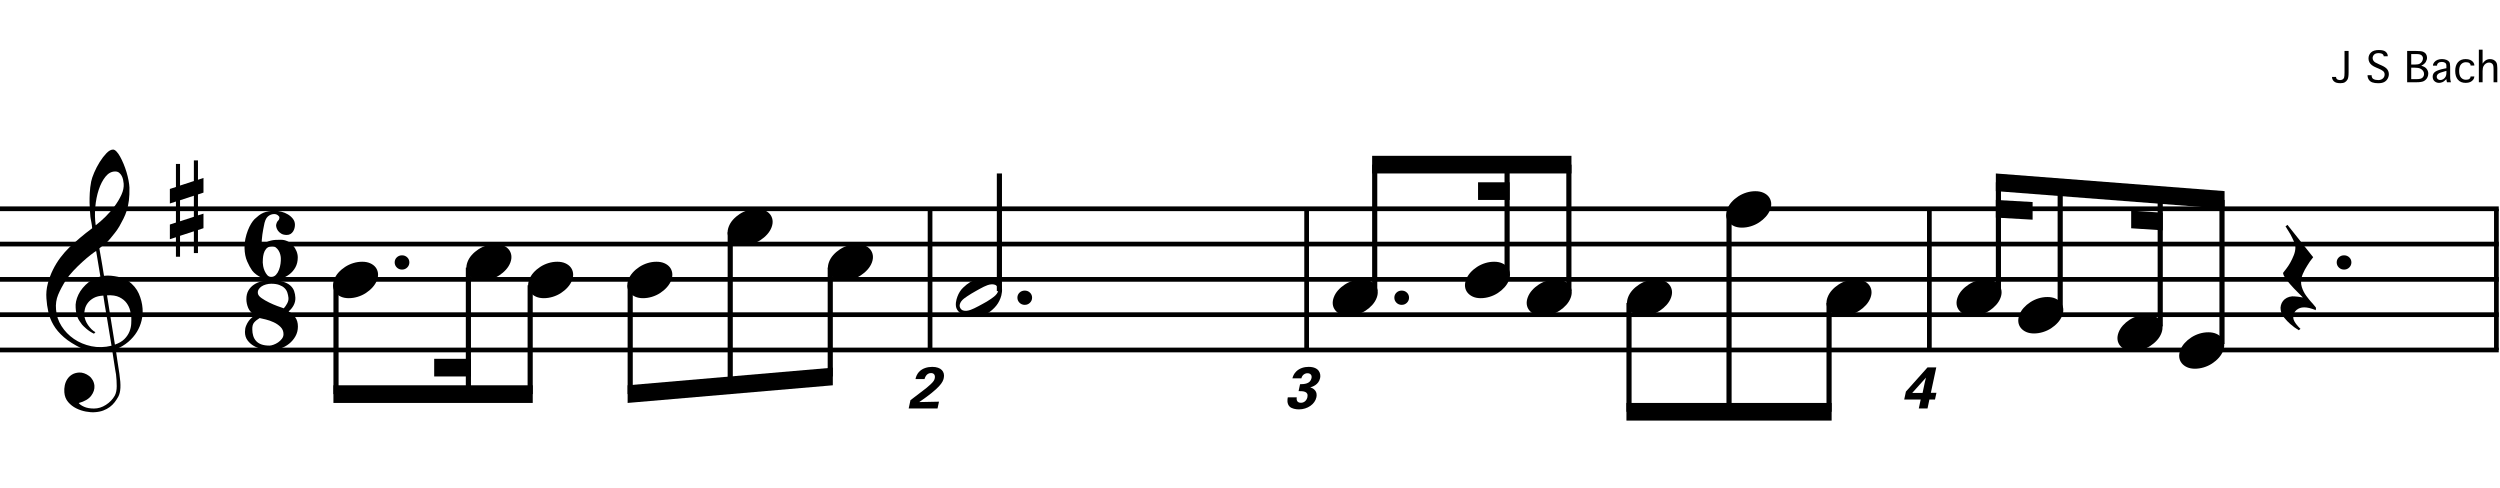
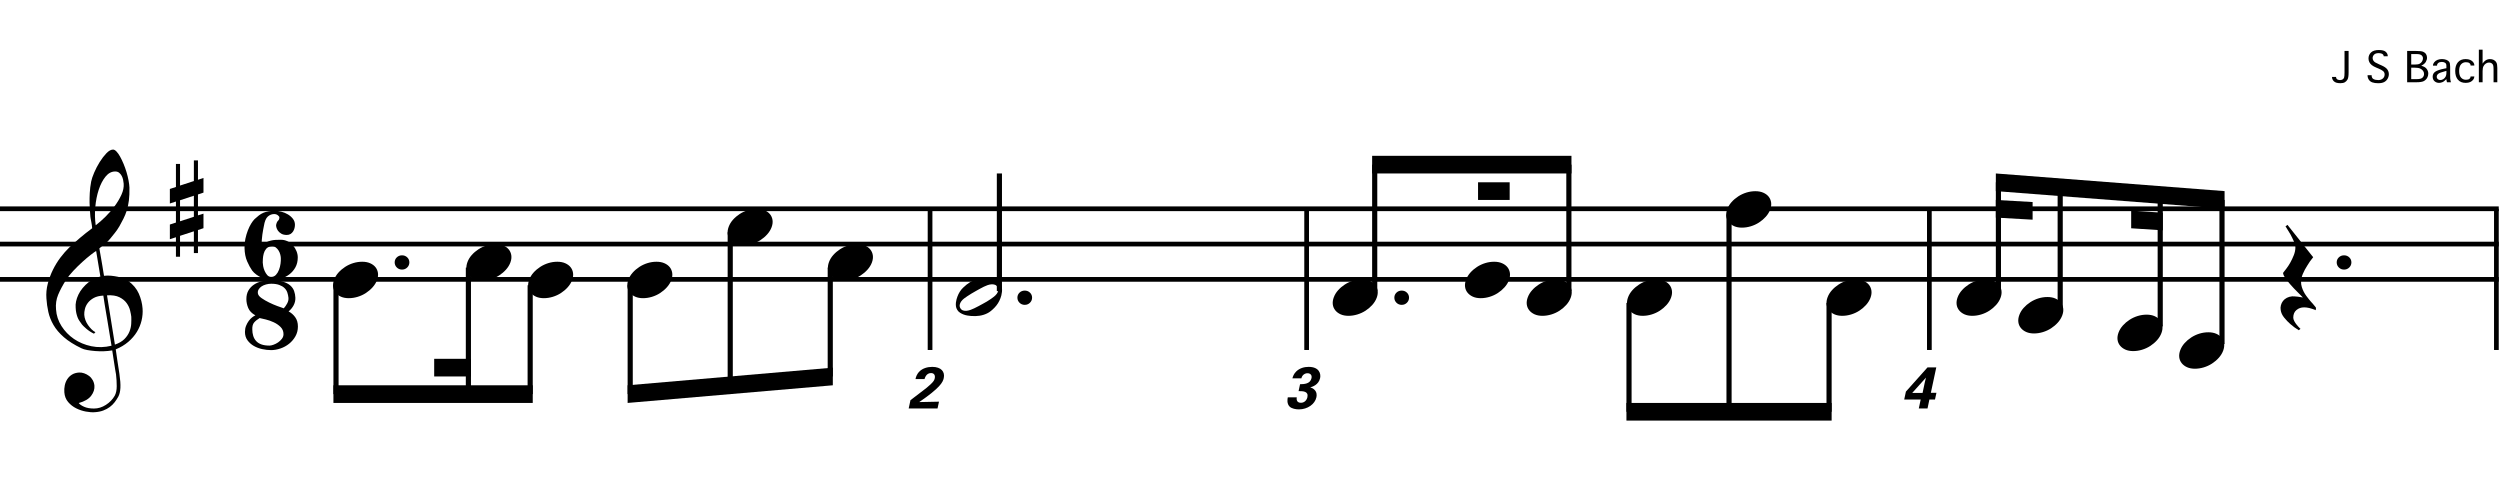
<svg xmlns="http://www.w3.org/2000/svg" version="1.1" id="Layer_1" x="0px" y="0px" width="544.379px" height="106.334px" viewBox="0 0 544.379 106.334" enable-background="new 0 0 544.379 106.334" xml:space="preserve">
  <g>
    <path d="M24.437,76.299c-0.574,0.103-1.184,0.164-1.83,0.185c-0.646,0.021-1.276,0.005-1.891-0.046   c-0.615-0.052-1.184-0.123-1.707-0.215c-0.523-0.093-0.949-0.221-1.276-0.385c-1.579-0.759-2.855-1.564-3.828-2.414   c-0.974-0.852-1.728-1.737-2.26-2.66c-0.533-0.922-0.907-1.871-1.123-2.844c-0.215-0.975-0.354-1.953-0.415-2.938   c-0.082-1.065,0.015-2.131,0.292-3.197s0.656-2.086,1.138-3.061c0.481-0.973,1.035-1.87,1.661-2.69   c0.625-0.82,1.255-1.538,1.891-2.153c0.738-0.696,1.512-1.388,2.322-2.075c0.81-0.687,1.696-1.389,2.66-2.106   c-0.021-0.266-0.046-0.502-0.077-0.708c-0.031-0.205-0.067-0.415-0.108-0.63s-0.087-0.456-0.138-0.723   c-0.051-0.266-0.087-0.594-0.107-0.984c0-0.164-0.021-0.466-0.062-0.907c-0.042-0.44-0.067-0.973-0.077-1.599   s0.005-1.338,0.046-2.137c0.041-0.8,0.143-1.63,0.307-2.491c0.103-0.512,0.323-1.164,0.661-1.953   c0.338-0.789,0.738-1.553,1.199-2.291c0.461-0.738,0.948-1.373,1.461-1.907c0.512-0.533,0.994-0.799,1.445-0.799   c0.225,0,0.471,0.138,0.738,0.415c0.266,0.277,0.528,0.646,0.784,1.107c0.256,0.461,0.507,0.984,0.753,1.568   c0.246,0.584,0.461,1.184,0.646,1.799c0.185,0.615,0.333,1.22,0.446,1.814c0.112,0.595,0.179,1.118,0.2,1.568   c0.02,1.066-0.021,2.004-0.123,2.813c-0.103,0.81-0.256,1.538-0.461,2.183c-0.205,0.646-0.446,1.241-0.723,1.784   c-0.276,0.543-0.569,1.091-0.876,1.645c-0.328,0.554-0.661,1.041-1,1.46c-0.338,0.42-0.682,0.846-1.03,1.276   c-0.369,0.451-0.753,0.825-1.153,1.123c-0.4,0.297-0.795,0.62-1.184,0.968c0.185,1.045,0.348,1.989,0.492,2.829   c0.062,0.369,0.123,0.728,0.184,1.076c0.062,0.349,0.113,0.671,0.154,0.968c0.041,0.298,0.082,0.544,0.123,0.738   c0.041,0.195,0.062,0.312,0.062,0.354c0.492-0.061,1-0.066,1.522-0.016c0.522,0.052,1.024,0.129,1.506,0.23   c0.481,0.104,0.912,0.236,1.292,0.4s0.682,0.318,0.907,0.461c1.107,0.82,1.891,1.758,2.353,2.814   c0.461,1.056,0.732,2.137,0.815,3.244c0.062,0.86-0.011,1.727-0.215,2.598c-0.205,0.871-0.549,1.701-1.03,2.491   c-0.482,0.788-1.107,1.511-1.875,2.167c-0.769,0.656-1.676,1.199-2.722,1.631c0.123,0.84,0.235,1.619,0.338,2.336   c0.103,0.615,0.194,1.215,0.277,1.799c0.082,0.585,0.143,0.989,0.185,1.215c0.184,1.23,0.256,2.24,0.215,3.029   s-0.195,1.43-0.461,1.922c-0.226,0.41-0.487,0.81-0.784,1.199c-0.297,0.389-0.651,0.738-1.061,1.045   c-0.41,0.309-0.887,0.564-1.43,0.77c-0.543,0.205-1.164,0.328-1.86,0.369c-0.533,0.041-1.168-0.006-1.907-0.139   c-0.738-0.134-1.445-0.369-2.122-0.707c-0.677-0.338-1.261-0.795-1.753-1.369c-0.492-0.574-0.769-1.281-0.83-2.121   c-0.042-0.492-0.011-0.989,0.092-1.492c0.102-0.502,0.282-0.953,0.538-1.352c0.256-0.4,0.594-0.734,1.015-1   c0.42-0.267,0.938-0.42,1.553-0.461c0.369-0.021,0.743,0.035,1.123,0.169c0.379,0.133,0.733,0.323,1.061,0.569   c0.328,0.245,0.594,0.553,0.799,0.922c0.205,0.369,0.328,0.769,0.369,1.199c0.062,0.758-0.174,1.491-0.708,2.199   c-0.533,0.707-1.435,1.234-2.706,1.583c0.205,0.286,0.594,0.558,1.168,0.815c0.573,0.256,1.292,0.384,2.152,0.384   c0.902,0,1.768-0.267,2.598-0.8c0.831-0.533,1.471-1.199,1.922-1.998c0.287-0.533,0.431-1.226,0.431-2.076   s-0.051-1.707-0.154-2.567c-0.041-0.144-0.103-0.497-0.185-1.062c-0.082-0.563-0.174-1.152-0.276-1.768   C24.703,77.98,24.58,77.18,24.437,76.299z M20.424,64.875c-0.543,0.297-0.974,0.656-1.292,1.076   c-0.318,0.421-0.533,0.867-0.646,1.338c-0.113,0.472-0.159,0.892-0.138,1.261c0.02,0.369,0.102,0.748,0.246,1.138   c0.144,0.389,0.333,0.754,0.569,1.092s0.492,0.646,0.769,0.922c0.277,0.277,0.558,0.487,0.846,0.631   c-0.042,0.041-0.077,0.076-0.108,0.107s-0.067,0.066-0.107,0.107c-0.042,0.041-0.072,0.082-0.092,0.123   c-0.636-0.307-1.194-0.672-1.676-1.092c-0.482-0.42-0.795-0.723-0.938-0.906c-0.226-0.308-0.42-0.584-0.584-0.83   s-0.297-0.508-0.399-0.785c-0.103-0.276-0.19-0.578-0.262-0.906s-0.118-0.718-0.138-1.169c-0.042-0.431-0.011-0.886,0.092-1.368   c0.103-0.481,0.271-0.969,0.507-1.461c0.235-0.492,0.543-0.969,0.922-1.43s0.825-0.896,1.338-1.307   c0.266-0.205,0.507-0.369,0.723-0.492s0.415-0.23,0.6-0.322c0.185-0.093,0.374-0.164,0.569-0.216   c0.194-0.051,0.404-0.108,0.63-0.169l-0.922-5.566c-0.246,0.144-0.646,0.431-1.2,0.861c-0.553,0.431-1.158,0.943-1.814,1.538   c-0.656,0.595-1.307,1.235-1.953,1.921c-0.646,0.688-1.174,1.349-1.583,1.984c-0.738,1.168-1.312,2.244-1.722,3.229   c-0.41,0.984-0.564,2.05-0.461,3.197c0.082,1.292,0.477,2.496,1.184,3.613c0.707,1.117,1.614,2.055,2.721,2.814   c1.107,0.758,2.368,1.285,3.782,1.583c1.415,0.297,2.88,0.261,4.397-0.107c-0.328-2.03-0.625-3.844-0.892-5.442   c-0.123-0.677-0.236-1.343-0.338-1.999c-0.103-0.656-0.2-1.24-0.292-1.753c-0.092-0.512-0.18-1.086-0.262-1.723   C21.659,64.41,20.967,64.579,20.424,64.875z M25.083,37.339c-0.799,0-1.502,0.375-2.106,1.123   c-0.604,0.749-1.097,1.696-1.476,2.844c-0.38,1.148-0.63,2.409-0.753,3.782c-0.123,1.374-0.092,2.696,0.092,3.967   c0.676-0.512,1.384-1.132,2.122-1.86c0.738-0.728,1.409-1.501,2.014-2.322c0.604-0.819,1.096-1.65,1.476-2.491   c0.379-0.84,0.538-1.64,0.477-2.398c-0.021-0.246-0.062-0.522-0.123-0.83s-0.165-0.594-0.308-0.861   c-0.144-0.267-0.328-0.492-0.553-0.677C25.718,37.431,25.431,37.339,25.083,37.339z M25.021,75.039   c0.881-0.308,1.568-0.708,2.061-1.199c0.492-0.492,0.855-1.025,1.091-1.599c0.236-0.574,0.369-1.148,0.4-1.723   s0.036-1.086,0.016-1.537c-0.042-0.369-0.128-0.83-0.262-1.384s-0.384-1.087-0.753-1.599c-0.369-0.513-0.892-0.938-1.568-1.277   c-0.677-0.338-1.579-0.477-2.706-0.414L25.021,75.039z" />
  </g>
  <g>
    <path d="M38.31,40.713v-5.012h0.892v4.705l3.014-0.984v-4.49h0.892v4.213l1.199-0.4v3.198l-1.199,0.399v4.551l1.199-0.369v3.167   l-1.199,0.399v5.013h-0.892v-4.736l-3.014,0.984v4.551H38.31V51.66l-1.322,0.431v-3.198l1.322-0.43V43.88l-1.322,0.431v-3.167   L38.31,40.713z M39.202,43.604v4.582l3.014-0.984V42.62L39.202,43.604z" />
  </g>
  <g>
    <path d="M64.87,71.102c0,0.779-0.18,1.486-0.538,2.122c-0.359,0.636-0.82,1.179-1.384,1.63c-0.564,0.451-1.194,0.795-1.891,1.03   c-0.697,0.235-1.374,0.354-2.029,0.354c-0.615,0-1.256-0.072-1.922-0.216c-0.667-0.143-1.276-0.373-1.83-0.691   c-0.553-0.318-1.015-0.729-1.383-1.23c-0.369-0.502-0.554-1.111-0.554-1.829c0-0.492,0.082-0.938,0.246-1.337   c0.164-0.4,0.358-0.754,0.584-1.062s0.472-0.563,0.738-0.769c0.266-0.205,0.502-0.35,0.707-0.431   c-0.779-0.431-1.302-0.969-1.568-1.614c-0.267-0.646-0.399-1.287-0.399-1.922c0-0.738,0.148-1.363,0.446-1.876   c0.297-0.513,0.697-0.938,1.199-1.276c0.502-0.338,1.076-0.584,1.722-0.738c0.646-0.153,1.317-0.23,2.014-0.23   c1.024,0,1.875,0.104,2.552,0.309c0.676,0.205,1.214,0.481,1.614,0.83c0.399,0.348,0.681,0.753,0.846,1.215   c0.164,0.461,0.256,0.947,0.276,1.46c0.021,0.574-0.103,1.118-0.369,1.63c-0.267,0.513-0.636,0.964-1.107,1.354   c0.553,0.287,1.03,0.701,1.43,1.244S64.87,70.282,64.87,71.102z M61.733,72.763c0-0.615-0.21-1.134-0.63-1.554   c-0.42-0.42-0.917-0.764-1.491-1.029c-0.574-0.267-1.153-0.473-1.737-0.615c-0.584-0.144-1.03-0.246-1.338-0.308   c-0.512,0.308-0.912,0.63-1.199,0.969s-0.42,0.835-0.399,1.491c0,0.512,0.066,0.984,0.2,1.414c0.133,0.432,0.343,0.805,0.63,1.123   c0.287,0.317,0.666,0.563,1.138,0.738c0.471,0.174,1.066,0.262,1.784,0.262c0.225,0,0.512-0.062,0.861-0.186s0.681-0.291,1-0.507   c0.317-0.216,0.594-0.477,0.83-0.784C61.615,73.47,61.733,73.131,61.733,72.763z M62.81,64.83c-0.042-0.39-0.123-0.769-0.246-1.138   S62.235,63,61.948,62.723s-0.667-0.502-1.138-0.676c-0.472-0.175-1.056-0.262-1.752-0.262c-0.369,0-0.744,0.051-1.123,0.153   c-0.379,0.103-0.708,0.246-0.984,0.431c-0.277,0.185-0.492,0.41-0.646,0.676c-0.154,0.268-0.2,0.564-0.138,0.893   s0.328,0.656,0.799,0.984c0.471,0.328,1.01,0.641,1.614,0.938s1.209,0.559,1.814,0.783c0.604,0.227,1.071,0.391,1.399,0.492   c0.267-0.286,0.512-0.641,0.738-1.061C62.758,65.655,62.85,65.24,62.81,64.83z" />
  </g>
  <g>
    <path d="M64.839,56.05c0,0.819-0.169,1.538-0.507,2.152s-0.784,1.132-1.338,1.552c-0.553,0.42-1.179,0.738-1.875,0.954   c-0.697,0.215-1.415,0.323-2.152,0.323c-0.226,0-0.518-0.047-0.876-0.139c-0.359-0.092-0.733-0.23-1.123-0.416   c-0.39-0.184-0.769-0.41-1.138-0.676c-0.369-0.267-0.676-0.564-0.922-0.892c-0.369-0.513-0.733-1.179-1.092-1.999   c-0.359-0.82-0.548-1.794-0.569-2.921c-0.02-0.676,0.042-1.342,0.185-1.999c0.143-0.656,0.323-1.261,0.538-1.814   c0.215-0.553,0.451-1.04,0.707-1.46c0.256-0.42,0.508-0.753,0.753-1c0.328-0.307,0.646-0.579,0.954-0.815   c0.307-0.235,0.63-0.425,0.968-0.569c0.338-0.143,0.717-0.25,1.138-0.323c0.42-0.072,0.897-0.107,1.43-0.107   c0.41,0,0.866,0.066,1.368,0.2c0.502,0.134,0.969,0.328,1.399,0.584c0.43,0.256,0.794,0.574,1.091,0.953   c0.297,0.379,0.446,0.815,0.446,1.307c0,0.226-0.03,0.467-0.092,0.723c-0.062,0.257-0.165,0.498-0.308,0.723   c-0.144,0.226-0.328,0.411-0.554,0.554c-0.226,0.144-0.502,0.215-0.83,0.215c-0.472,0-0.866-0.092-1.184-0.277   s-0.564-0.405-0.738-0.661c-0.174-0.256-0.292-0.518-0.354-0.784c-0.062-0.266-0.062-0.481,0-0.646   c0.082-0.266,0.158-0.451,0.23-0.553c0.072-0.103,0.138-0.179,0.2-0.23s0.113-0.118,0.154-0.2c0.041-0.082,0.072-0.235,0.092-0.461   c0-0.144-0.113-0.302-0.338-0.477c-0.226-0.174-0.492-0.261-0.799-0.261c-0.513,0-0.974,0.18-1.384,0.538   c-0.41,0.359-0.697,1.051-0.861,2.076c-0.042,0.205-0.092,0.467-0.154,0.784c-0.062,0.318-0.118,0.661-0.169,1.03   c-0.052,0.369-0.092,0.753-0.123,1.153c-0.031,0.4-0.036,0.784-0.016,1.153c0.369-0.246,0.708-0.446,1.015-0.6   c0.308-0.154,0.625-0.271,0.954-0.354c0.328-0.082,0.666-0.133,1.015-0.154c0.348-0.021,0.738-0.031,1.168-0.031   c0.533,0,1.025,0.113,1.476,0.338c0.451,0.226,0.84,0.522,1.168,0.892c0.328,0.369,0.584,0.784,0.769,1.245   C64.747,55.143,64.839,55.599,64.839,56.05z M57.213,57.157c0,0.185,0.031,0.451,0.092,0.799s0.169,0.697,0.323,1.045   s0.343,0.651,0.569,0.907s0.512,0.385,0.861,0.385c0.41,0,0.753-0.149,1.03-0.446c0.277-0.298,0.497-0.661,0.661-1.091   c0.164-0.431,0.277-0.877,0.338-1.338c0.062-0.461,0.082-0.866,0.062-1.214c0-0.185-0.036-0.431-0.108-0.738   s-0.195-0.605-0.369-0.892c-0.174-0.288-0.395-0.528-0.661-0.723c-0.267-0.195-0.605-0.261-1.015-0.2   c-0.451,0.062-0.8,0.241-1.046,0.538c-0.246,0.297-0.42,0.64-0.522,1.03c-0.103,0.389-0.165,0.764-0.185,1.123   C57.223,56.7,57.213,56.972,57.213,57.157z" />
  </g>
  <line fill="none" stroke="#000000" stroke-width="1.024" stroke-miterlimit="10" x1="202.522" y1="45.46" x2="202.522" y2="76.209" />
  <line fill="none" stroke="#000000" stroke-width="1.024" stroke-miterlimit="10" x1="284.522" y1="45.46" x2="284.522" y2="76.209" />
  <line fill="none" stroke="#000000" stroke-width="1.024" stroke-miterlimit="10" x1="420.122" y1="45.46" x2="420.122" y2="76.209" />
  <line fill="none" stroke="#000000" stroke-width="1.024" stroke-miterlimit="10" x1="543.592" y1="45.46" x2="543.592" y2="76.209" />
  <line fill="none" stroke="#000000" stroke-width="1.028" stroke-miterlimit="10" x1="0" y1="45.46" x2="544.104" y2="45.46" />
  <line fill="none" stroke="#000000" stroke-width="1.028" stroke-miterlimit="10" x1="0" y1="53.147" x2="544.104" y2="53.147" />
  <line fill="none" stroke="#000000" stroke-width="1.028" stroke-miterlimit="10" x1="0" y1="60.834" x2="544.104" y2="60.834" />
-   <line fill="none" stroke="#000000" stroke-width="1.028" stroke-miterlimit="10" x1="0" y1="68.522" x2="544.104" y2="68.522" />
-   <line fill="none" stroke="#000000" stroke-width="1.028" stroke-miterlimit="10" x1="0" y1="76.209" x2="544.104" y2="76.209" />
  <g>
    <path d="M85.941,57.135c0-0.43,0.154-0.794,0.461-1.091c0.308-0.297,0.687-0.446,1.138-0.446c0.451,0,0.83,0.149,1.138,0.446   c0.308,0.297,0.461,0.661,0.461,1.091c0,0.431-0.154,0.8-0.461,1.107c-0.308,0.307-0.687,0.461-1.138,0.461   c-0.451,0-0.83-0.154-1.138-0.461C86.095,57.935,85.941,57.565,85.941,57.135z" />
  </g>
  <g>
    <path d="M72.753,60.901c0.205-0.554,0.518-1.066,0.938-1.537c0.42-0.472,0.907-0.887,1.46-1.246   c0.554-0.358,1.148-0.635,1.784-0.831c0.635-0.194,1.281-0.292,1.937-0.292c0.656,0,1.23,0.107,1.722,0.323   c0.492,0.215,0.881,0.503,1.168,0.861c0.287,0.359,0.466,0.78,0.538,1.26c0.071,0.482,0.005,1-0.2,1.553   c-0.206,0.554-0.523,1.071-0.954,1.553c-0.43,0.482-0.922,0.902-1.476,1.262c-0.553,0.357-1.153,0.635-1.799,0.83   c-0.646,0.194-1.287,0.292-1.922,0.292c-0.656,0-1.225-0.108-1.707-0.323c-0.482-0.215-0.872-0.508-1.168-0.876   c-0.297-0.369-0.477-0.795-0.538-1.276C72.477,61.971,72.548,61.455,72.753,60.901z" />
  </g>
  <line fill="none" stroke="#000000" stroke-width="1.121" stroke-miterlimit="10" x1="73.165" y1="62.116" x2="73.165" y2="85.819" />
  <g>
    <path d="M101.793,57.061c0.205-0.554,0.518-1.066,0.938-1.538c0.42-0.471,0.907-0.886,1.46-1.245   c0.554-0.358,1.148-0.635,1.784-0.831c0.635-0.194,1.281-0.292,1.937-0.292c0.656,0,1.23,0.107,1.722,0.323   c0.492,0.215,0.881,0.503,1.168,0.861c0.287,0.359,0.466,0.779,0.538,1.261c0.071,0.482,0.005,0.999-0.2,1.553   c-0.206,0.553-0.523,1.071-0.954,1.553c-0.43,0.481-0.922,0.902-1.476,1.261c-0.553,0.358-1.153,0.636-1.799,0.831   c-0.646,0.193-1.287,0.291-1.922,0.291c-0.656,0-1.225-0.107-1.707-0.322c-0.482-0.215-0.872-0.508-1.168-0.877   c-0.297-0.369-0.477-0.795-0.538-1.275C101.517,58.131,101.588,57.614,101.793,57.061z" />
  </g>
  <line fill="none" stroke="#000000" stroke-width="1.121" stroke-miterlimit="10" x1="101.993" y1="58.272" x2="101.993" y2="85.819" />
  <g>
    <path d="M115.234,60.901c0.205-0.554,0.518-1.066,0.938-1.537c0.42-0.472,0.907-0.887,1.46-1.246   c0.554-0.358,1.148-0.635,1.784-0.831c0.635-0.194,1.281-0.292,1.937-0.292c0.656,0,1.23,0.107,1.722,0.323   c0.492,0.215,0.881,0.503,1.168,0.861c0.287,0.359,0.466,0.78,0.538,1.26c0.071,0.482,0.005,1-0.2,1.553   c-0.206,0.554-0.523,1.071-0.954,1.553c-0.43,0.482-0.922,0.902-1.476,1.262c-0.553,0.357-1.153,0.635-1.799,0.83   c-0.646,0.194-1.287,0.292-1.922,0.292c-0.656,0-1.225-0.108-1.707-0.323c-0.482-0.215-0.872-0.508-1.168-0.876   c-0.297-0.369-0.477-0.795-0.538-1.276C114.957,61.971,115.029,61.455,115.234,60.901z" />
  </g>
  <line fill="none" stroke="#000000" stroke-width="1.121" stroke-miterlimit="10" x1="115.446" y1="62.116" x2="115.446" y2="85.819" />
  <polyline points="116.006,83.897 72.604,83.897 72.604,87.741 116.006,87.741 " />
  <polyline points="102.553,78.131 94.545,78.131 94.545,81.975 102.553,81.975 " />
  <g>
    <path d="M136.833,60.901c0.205-0.554,0.518-1.066,0.938-1.537c0.42-0.472,0.907-0.887,1.46-1.246   c0.554-0.358,1.148-0.635,1.784-0.831c0.635-0.194,1.281-0.292,1.937-0.292c0.656,0,1.23,0.107,1.722,0.323   c0.492,0.215,0.881,0.503,1.168,0.861c0.287,0.359,0.466,0.78,0.538,1.26c0.071,0.482,0.005,1-0.2,1.553   c-0.206,0.554-0.523,1.071-0.954,1.553c-0.43,0.482-0.922,0.902-1.476,1.262c-0.553,0.357-1.153,0.635-1.799,0.83   c-0.646,0.194-1.287,0.292-1.922,0.292c-0.656,0-1.225-0.108-1.707-0.323c-0.482-0.215-0.872-0.508-1.168-0.876   c-0.297-0.369-0.477-0.795-0.538-1.276C136.557,61.971,136.628,61.455,136.833,60.901z" />
  </g>
  <line fill="none" stroke="#000000" stroke-width="1.121" stroke-miterlimit="10" x1="137.227" y1="62.116" x2="137.227" y2="85.819" />
  <g>
    <path d="M158.673,49.381c0.205-0.554,0.518-1.066,0.938-1.538c0.42-0.471,0.907-0.886,1.46-1.245   c0.554-0.358,1.148-0.635,1.784-0.831c0.635-0.194,1.281-0.292,1.937-0.292c0.656,0,1.23,0.107,1.722,0.323   c0.492,0.215,0.881,0.503,1.168,0.861c0.287,0.359,0.466,0.779,0.538,1.261c0.071,0.482,0.005,0.999-0.2,1.553   c-0.206,0.553-0.523,1.071-0.954,1.553c-0.43,0.481-0.922,0.902-1.476,1.261c-0.553,0.358-1.153,0.635-1.799,0.831   c-0.646,0.194-1.287,0.292-1.922,0.292c-0.656,0-1.225-0.108-1.707-0.323c-0.482-0.215-0.872-0.508-1.168-0.876   c-0.297-0.369-0.477-0.795-0.538-1.276C158.396,50.452,158.468,49.935,158.673,49.381z" />
  </g>
  <line fill="none" stroke="#000000" stroke-width="1.121" stroke-miterlimit="10" x1="159.008" y1="50.585" x2="159.008" y2="83.897" />
  <g>
    <path d="M180.514,57.061c0.205-0.554,0.518-1.066,0.938-1.538c0.42-0.471,0.907-0.886,1.46-1.245   c0.554-0.358,1.148-0.635,1.784-0.831c0.635-0.194,1.281-0.292,1.937-0.292c0.656,0,1.23,0.107,1.722,0.323   c0.492,0.215,0.881,0.503,1.168,0.861c0.287,0.359,0.466,0.779,0.538,1.261c0.071,0.482,0.005,0.999-0.2,1.553   c-0.206,0.553-0.523,1.071-0.954,1.553c-0.43,0.481-0.922,0.902-1.476,1.261c-0.553,0.358-1.153,0.636-1.799,0.831   c-0.646,0.193-1.287,0.291-1.922,0.291c-0.656,0-1.225-0.107-1.707-0.322c-0.482-0.215-0.872-0.508-1.168-0.877   c-0.297-0.369-0.477-0.795-0.538-1.275C180.237,58.131,180.309,57.614,180.514,57.061z" />
  </g>
  <line fill="none" stroke="#000000" stroke-width="1.121" stroke-miterlimit="10" x1="180.79" y1="58.272" x2="180.79" y2="81.975" />
  <polyline points="181.35,80.053 136.667,83.897 136.667,87.741 181.35,83.897 " />
  <g>
    <path d="M198.252,87.143l2.769-2.115c0.487-0.372,1.038-0.782,1.641-1.359c0.628-0.602,0.794-0.884,0.884-1.294   c0.141-0.68-0.154-1.141-0.82-1.141c-1.025,0-1.333,1.051-1.41,1.308h-1.961c0.077-0.359,0.218-1.025,0.884-1.68   c0.654-0.641,1.667-0.975,2.756-0.975c1.948,0,2.807,1.052,2.512,2.436c-0.192,0.924-0.807,2.115-5.345,5.23   c1.307-0.026,1.461-0.039,2.474-0.052c1.372-0.026,1.525-0.026,1.833-0.038l-0.32,1.486h-6.281L198.252,87.143z" />
  </g>
  <g>
    <path d="M221.541,64.815c0-0.43,0.154-0.794,0.461-1.092c0.308-0.297,0.687-0.445,1.138-0.445c0.451,0,0.83,0.148,1.138,0.445   c0.308,0.298,0.461,0.662,0.461,1.092c0,0.431-0.154,0.8-0.461,1.107c-0.308,0.307-0.687,0.461-1.138,0.461   c-0.451,0-0.83-0.154-1.138-0.461C221.694,65.615,221.541,65.246,221.541,64.815z" />
  </g>
  <line fill="none" stroke="#000000" stroke-width="1.121" stroke-miterlimit="10" x1="217.621" y1="63.397" x2="217.621" y2="37.772" />
  <g>
    <path d="M217.947,61.973c0.123,0.227,0.2,0.477,0.231,0.754c0.031,0.276,0.031,0.553,0,0.83c-0.031,0.276-0.077,0.537-0.139,0.783   s-0.123,0.441-0.185,0.585c-0.287,0.778-0.718,1.466-1.292,2.06c-0.574,0.595-1.097,1.005-1.568,1.23   c-1.005,0.512-2.204,0.707-3.598,0.584c-0.205-0.021-0.446-0.051-0.723-0.092c-0.276-0.041-0.553-0.113-0.83-0.215   c-0.277-0.104-0.543-0.236-0.799-0.4c-0.257-0.164-0.457-0.369-0.6-0.615c-0.165-0.266-0.262-0.537-0.292-0.814   s-0.031-0.543,0-0.799c0.031-0.258,0.077-0.492,0.139-0.708s0.123-0.405,0.185-0.569c0.287-0.778,0.697-1.424,1.23-1.937   c0.533-0.513,1.035-0.912,1.507-1.199c0.471-0.267,1.05-0.481,1.737-0.646c0.687-0.164,1.46-0.195,2.321-0.093   c0.164,0.021,0.369,0.046,0.615,0.077s0.497,0.092,0.753,0.184c0.256,0.093,0.502,0.216,0.738,0.369   C217.614,61.497,217.804,61.708,217.947,61.973z M217.24,62.497c-0.165-0.246-0.364-0.41-0.6-0.492   c-0.236-0.082-0.492-0.113-0.769-0.093c-0.276,0.021-0.559,0.082-0.845,0.185c-0.288,0.104-0.554,0.215-0.8,0.338   c-0.349,0.164-0.661,0.328-0.938,0.492c-0.276,0.164-0.569,0.328-0.876,0.492c-0.595,0.328-1.199,0.697-1.814,1.107   c-0.226,0.143-0.457,0.307-0.692,0.492c-0.236,0.184-0.436,0.389-0.6,0.614s-0.272,0.466-0.323,0.723   c-0.051,0.257-0.005,0.507,0.138,0.753c0.143,0.246,0.338,0.41,0.584,0.492s0.507,0.107,0.784,0.077   c0.276-0.03,0.558-0.098,0.845-0.2s0.554-0.215,0.8-0.338c0.348-0.164,0.671-0.328,0.969-0.492c0.297-0.164,0.6-0.328,0.907-0.492   c0.308-0.164,0.6-0.328,0.876-0.492s0.579-0.358,0.907-0.584c0.205-0.144,0.425-0.307,0.661-0.492   c0.235-0.184,0.435-0.389,0.6-0.614c0.164-0.226,0.271-0.466,0.323-0.723S217.383,62.743,217.24,62.497z" />
  </g>
  <g>
    <path d="M282.371,86.514c-0.039,0.282-0.154,1.192,0.91,1.192c0.718,0,1.256-0.525,1.409-1.218c0.282-1.32-0.986-1.32-1.922-1.32   l0.32-1.5c0.896-0.025,2.217-0.051,2.499-1.332c0.142-0.705-0.308-1.064-0.884-1.064c-0.552,0-1.167,0.372-1.32,1.115h-1.961   c0.115-0.397,0.281-0.961,0.846-1.513c0.743-0.718,1.743-0.987,2.691-0.987c2.281,0,2.704,1.462,2.499,2.436   c-0.32,1.5-1.729,1.91-2.153,2.025c0.27,0.09,0.615,0.205,0.949,0.551c0.513,0.525,0.486,1.18,0.396,1.603   c-0.32,1.513-1.947,2.641-3.807,2.641c-0.641,0-1.551-0.142-2.024-0.603c-0.654-0.654-0.475-1.666-0.397-2.025H282.371z" />
  </g>
  <g>
    <path d="M303.621,64.815c0-0.43,0.154-0.794,0.461-1.092c0.308-0.297,0.688-0.445,1.139-0.445c0.45,0,0.83,0.148,1.138,0.445   c0.307,0.298,0.461,0.662,0.461,1.092c0,0.431-0.154,0.8-0.461,1.107c-0.308,0.307-0.688,0.461-1.138,0.461   c-0.451,0-0.831-0.154-1.139-0.461C303.775,65.615,303.621,65.246,303.621,64.815z" />
  </g>
  <g>
    <path d="M290.434,64.741c0.204-0.554,0.518-1.066,0.938-1.537c0.42-0.472,0.907-0.887,1.461-1.246   c0.554-0.357,1.147-0.635,1.783-0.83c0.636-0.194,1.281-0.292,1.938-0.292s1.23,0.107,1.722,0.323   c0.492,0.215,0.882,0.502,1.169,0.861c0.287,0.358,0.466,0.779,0.538,1.26c0.071,0.482,0.005,1-0.2,1.553   c-0.205,0.554-0.522,1.071-0.953,1.553c-0.431,0.482-0.923,0.902-1.476,1.262c-0.554,0.357-1.153,0.635-1.799,0.83   c-0.646,0.194-1.287,0.292-1.922,0.292c-0.656,0-1.226-0.108-1.707-0.323s-0.871-0.508-1.168-0.876   c-0.298-0.369-0.478-0.795-0.539-1.276C290.158,65.811,290.229,65.294,290.434,64.741z" />
  </g>
  <line fill="none" stroke="#000000" stroke-width="1.121" stroke-miterlimit="10" x1="299.345" y1="63.397" x2="299.345" y2="35.851" />
  <g>
    <path d="M319.234,60.901c0.204-0.554,0.518-1.066,0.938-1.537c0.42-0.472,0.907-0.887,1.461-1.246   c0.554-0.358,1.147-0.635,1.783-0.831c0.636-0.194,1.281-0.292,1.938-0.292s1.23,0.107,1.722,0.323   c0.492,0.215,0.882,0.503,1.169,0.861c0.287,0.359,0.466,0.78,0.538,1.26c0.071,0.482,0.005,1-0.2,1.553   c-0.205,0.554-0.522,1.071-0.953,1.553c-0.431,0.482-0.923,0.902-1.476,1.262c-0.554,0.357-1.153,0.635-1.799,0.83   c-0.646,0.194-1.287,0.292-1.922,0.292c-0.656,0-1.226-0.108-1.707-0.323s-0.871-0.508-1.168-0.876   c-0.298-0.369-0.478-0.795-0.539-1.276C318.958,61.971,319.029,61.455,319.234,60.901z" />
  </g>
-   <line fill="none" stroke="#000000" stroke-width="1.121" stroke-miterlimit="10" x1="328.173" y1="59.553" x2="328.173" y2="35.851" />
  <g>
    <path d="M332.673,64.741c0.204-0.554,0.518-1.066,0.938-1.537c0.42-0.472,0.907-0.887,1.461-1.246   c0.554-0.357,1.147-0.635,1.783-0.83c0.636-0.194,1.281-0.292,1.938-0.292s1.23,0.107,1.722,0.323   c0.492,0.215,0.882,0.502,1.169,0.861c0.287,0.358,0.466,0.779,0.538,1.26c0.071,0.482,0.005,1-0.2,1.553   c-0.205,0.554-0.522,1.071-0.953,1.553c-0.431,0.482-0.923,0.902-1.476,1.262c-0.554,0.357-1.153,0.635-1.799,0.83   c-0.646,0.194-1.287,0.292-1.922,0.292c-0.656,0-1.226-0.108-1.707-0.323s-0.871-0.508-1.168-0.876   c-0.298-0.369-0.478-0.795-0.539-1.276C332.397,65.811,332.468,65.294,332.673,64.741z" />
  </g>
  <line fill="none" stroke="#000000" stroke-width="1.121" stroke-miterlimit="10" x1="341.626" y1="63.397" x2="341.626" y2="35.851" />
  <polyline points="342.187,33.929 298.785,33.929 298.785,37.772 342.187,37.772 " />
  <polyline points="328.734,39.694 321.847,39.694 321.847,43.538 328.734,43.538 " />
  <g>
    <path d="M354.514,64.741c0.204-0.554,0.518-1.066,0.938-1.537c0.42-0.472,0.907-0.887,1.461-1.246   c0.554-0.357,1.147-0.635,1.783-0.83c0.636-0.194,1.281-0.292,1.938-0.292s1.23,0.107,1.722,0.323   c0.492,0.215,0.882,0.502,1.169,0.861c0.287,0.358,0.466,0.779,0.538,1.26c0.071,0.482,0.005,1-0.2,1.553   c-0.205,0.554-0.522,1.071-0.953,1.553c-0.431,0.482-0.923,0.902-1.476,1.262c-0.554,0.357-1.153,0.635-1.799,0.83   c-0.646,0.194-1.287,0.292-1.922,0.292c-0.656,0-1.226-0.108-1.707-0.323s-0.871-0.508-1.168-0.876   c-0.298-0.369-0.478-0.795-0.539-1.276C354.238,65.811,354.309,65.294,354.514,64.741z" />
  </g>
  <line fill="none" stroke="#000000" stroke-width="1.121" stroke-miterlimit="10" x1="354.719" y1="65.959" x2="354.719" y2="89.663" />
  <g>
    <path d="M376.114,45.541c0.204-0.554,0.518-1.066,0.938-1.538c0.42-0.471,0.907-0.886,1.461-1.245   c0.554-0.358,1.147-0.635,1.783-0.831c0.636-0.194,1.281-0.292,1.938-0.292s1.23,0.107,1.722,0.323   c0.492,0.215,0.882,0.503,1.169,0.861c0.287,0.359,0.466,0.779,0.538,1.261c0.071,0.482,0.005,0.999-0.2,1.553   c-0.205,0.553-0.522,1.071-0.953,1.553c-0.431,0.481-0.923,0.902-1.476,1.261c-0.554,0.358-1.153,0.635-1.799,0.831   c-0.646,0.194-1.287,0.292-1.922,0.292c-0.656,0-1.226-0.108-1.707-0.323c-0.481-0.215-0.871-0.508-1.168-0.876   c-0.298-0.369-0.478-0.795-0.539-1.276C375.837,46.612,375.909,46.095,376.114,45.541z" />
  </g>
  <line fill="none" stroke="#000000" stroke-width="1.121" stroke-miterlimit="10" x1="376.5" y1="46.741" x2="376.5" y2="89.663" />
  <g>
    <path d="M397.954,64.741c0.204-0.554,0.518-1.066,0.938-1.537c0.42-0.472,0.907-0.887,1.461-1.246   c0.554-0.357,1.147-0.635,1.783-0.83c0.636-0.194,1.281-0.292,1.938-0.292s1.23,0.107,1.722,0.323   c0.492,0.215,0.882,0.502,1.169,0.861c0.287,0.358,0.466,0.779,0.538,1.26c0.071,0.482,0.005,1-0.2,1.553   c-0.205,0.554-0.522,1.071-0.953,1.553c-0.431,0.482-0.923,0.902-1.476,1.262c-0.554,0.357-1.153,0.635-1.799,0.83   c-0.646,0.194-1.287,0.292-1.922,0.292c-0.656,0-1.226-0.108-1.707-0.323s-0.871-0.508-1.168-0.876   c-0.298-0.369-0.478-0.795-0.539-1.276C397.677,65.811,397.749,65.294,397.954,64.741z" />
  </g>
  <line fill="none" stroke="#000000" stroke-width="1.121" stroke-miterlimit="10" x1="398.282" y1="65.959" x2="398.282" y2="89.663" />
  <polyline points="398.842,87.741 354.159,87.741 354.159,91.584 398.842,91.584 " />
  <g>
    <path d="M414.643,87.001l0.372-1.73l4.704-5.268h1.909l-1.179,5.524h1.217l-0.32,1.474h-1.217l-0.41,1.948h-1.897l0.41-1.948   H414.643z M416.386,85.566h2.256l0.5-2.358c0.025-0.115,0.18-0.756,0.243-0.986L416.386,85.566z" />
  </g>
  <g>
    <path d="M426.274,64.741c0.204-0.554,0.518-1.066,0.938-1.537c0.42-0.472,0.907-0.887,1.461-1.246   c0.554-0.357,1.147-0.635,1.783-0.83c0.636-0.194,1.281-0.292,1.938-0.292s1.23,0.107,1.722,0.323   c0.492,0.215,0.882,0.502,1.169,0.861c0.287,0.358,0.466,0.779,0.538,1.26c0.071,0.482,0.005,1-0.2,1.553   c-0.205,0.554-0.522,1.071-0.953,1.553c-0.431,0.482-0.923,0.902-1.476,1.262c-0.554,0.357-1.153,0.635-1.799,0.83   c-0.646,0.194-1.287,0.292-1.922,0.292c-0.656,0-1.226-0.108-1.707-0.323s-0.871-0.508-1.168-0.876   c-0.298-0.369-0.478-0.795-0.539-1.276C425.998,65.811,426.069,65.294,426.274,64.741z" />
  </g>
  <line fill="none" stroke="#000000" stroke-width="1.121" stroke-miterlimit="10" x1="435.158" y1="63.397" x2="435.158" y2="39.694" />
  <g>
    <path d="M439.713,68.581c0.204-0.553,0.518-1.065,0.938-1.537c0.42-0.471,0.907-0.887,1.461-1.245s1.147-0.636,1.783-0.831   c0.636-0.193,1.281-0.291,1.938-0.291s1.23,0.107,1.722,0.322c0.492,0.215,0.882,0.503,1.169,0.861   c0.287,0.359,0.466,0.779,0.538,1.261c0.071,0.481,0.005,0.999-0.2,1.553s-0.522,1.071-0.953,1.553s-0.923,0.901-1.476,1.261   c-0.554,0.358-1.153,0.635-1.799,0.83c-0.646,0.195-1.287,0.293-1.922,0.293c-0.656,0-1.226-0.108-1.707-0.323   c-0.481-0.216-0.871-0.508-1.168-0.876c-0.298-0.369-0.478-0.795-0.539-1.277C439.437,69.652,439.508,69.135,439.713,68.581z" />
  </g>
  <line fill="none" stroke="#000000" stroke-width="1.121" stroke-miterlimit="10" x1="448.611" y1="67.241" x2="448.611" y2="40.756" />
  <g>
    <path d="M461.313,72.42c0.204-0.553,0.518-1.065,0.938-1.537c0.42-0.471,0.907-0.887,1.461-1.245s1.147-0.636,1.783-0.831   c0.636-0.193,1.281-0.291,1.938-0.291s1.23,0.107,1.722,0.322c0.492,0.215,0.882,0.503,1.169,0.861   c0.287,0.359,0.466,0.779,0.538,1.261c0.071,0.481,0.005,0.999-0.2,1.553s-0.522,1.071-0.953,1.553s-0.923,0.901-1.476,1.261   c-0.554,0.358-1.153,0.635-1.799,0.83c-0.646,0.195-1.287,0.293-1.922,0.293c-0.656,0-1.226-0.108-1.707-0.323   c-0.481-0.216-0.871-0.508-1.168-0.876c-0.298-0.369-0.478-0.795-0.539-1.277C461.037,73.492,461.108,72.975,461.313,72.42z" />
  </g>
  <line fill="none" stroke="#000000" stroke-width="1.121" stroke-miterlimit="10" x1="470.392" y1="71.084" x2="470.392" y2="42.476" />
  <g>
    <path d="M474.753,76.26c0.204-0.553,0.518-1.065,0.938-1.537c0.42-0.471,0.907-0.887,1.461-1.245s1.147-0.636,1.783-0.831   c0.636-0.193,1.281-0.291,1.938-0.291s1.23,0.107,1.722,0.322c0.492,0.215,0.882,0.503,1.169,0.861   c0.287,0.359,0.466,0.779,0.538,1.261c0.071,0.481,0.005,0.999-0.2,1.553s-0.522,1.071-0.953,1.553s-0.923,0.901-1.476,1.261   c-0.554,0.358-1.153,0.635-1.799,0.83c-0.646,0.195-1.287,0.293-1.922,0.293c-0.656,0-1.226-0.108-1.707-0.323   c-0.481-0.216-0.871-0.508-1.168-0.876c-0.298-0.369-0.478-0.795-0.539-1.277C474.477,77.332,474.548,76.815,474.753,76.26z" />
  </g>
  <line fill="none" stroke="#000000" stroke-width="1.121" stroke-miterlimit="10" x1="483.845" y1="74.928" x2="483.845" y2="43.538" />
  <polyline points="484.406,41.616 434.597,37.772 434.597,41.616 484.406,45.46 " />
  <polyline points="442.605,43.994 434.597,43.538 434.597,47.382 442.605,47.837 " />
  <polyline points="470.953,46.32 464.066,45.865 464.066,49.708 470.953,50.164 " />
  <g>
    <path d="M502.835,67.067c-0.41-0.093-0.779-0.139-1.107-0.139c-0.656,0-1.214,0.194-1.676,0.584   c-0.461,0.389-0.691,0.942-0.691,1.66c0,0.226,0.077,0.481,0.23,0.77c0.153,0.286,0.333,0.553,0.538,0.799   c0.226,0.287,0.492,0.574,0.8,0.861l-0.369,0.307c-0.677-0.41-1.292-0.86-1.845-1.353c-0.473-0.41-0.918-0.876-1.338-1.399   c-0.421-0.522-0.672-1.07-0.754-1.645c-0.062-0.35-0.046-0.697,0.047-1.045c0.092-0.35,0.246-0.662,0.461-0.938   s0.492-0.503,0.83-0.677s0.723-0.281,1.153-0.322c0.164,0,0.358,0.004,0.584,0.016c0.226,0.01,0.446,0.03,0.661,0.061   c0.216,0.031,0.42,0.062,0.615,0.093c0.194,0.03,0.354,0.056,0.477,0.077c-1.476-1.436-2.588-2.625-3.336-3.567   c-0.749-0.942-1.062-1.558-0.938-1.845c0.144-0.186,0.364-0.467,0.661-0.846c0.297-0.379,0.589-0.825,0.877-1.338   c0.286-0.512,0.543-1.056,0.769-1.63c0.226-0.574,0.338-1.138,0.338-1.691c0-0.348-0.112-0.784-0.338-1.307   s-0.472-1.03-0.738-1.522c-0.328-0.554-0.687-1.138-1.076-1.753l0.431-0.308l5.597,7.042c-0.513,0.615-0.953,1.24-1.322,1.875   c-0.35,0.534-0.656,1.112-0.923,1.737c-0.267,0.626-0.399,1.215-0.399,1.769c0,0.389,0.056,0.764,0.169,1.122   c0.112,0.358,0.251,0.696,0.415,1.015s0.349,0.615,0.554,0.893c0.204,0.276,0.389,0.517,0.554,0.723   c0.081,0.123,0.215,0.281,0.399,0.477c0.185,0.193,0.358,0.389,0.522,0.584c0.164,0.194,0.312,0.373,0.446,0.537   c0.133,0.164,0.199,0.268,0.199,0.309l-0.062,0.492C503.716,67.317,503.246,67.159,502.835,67.067z" />
  </g>
  <g>
    <path d="M508.821,57.135c0-0.43,0.154-0.794,0.461-1.091c0.308-0.297,0.688-0.446,1.139-0.446c0.45,0,0.83,0.149,1.138,0.446   c0.307,0.297,0.461,0.661,0.461,1.091c0,0.431-0.154,0.8-0.461,1.107c-0.308,0.307-0.688,0.461-1.138,0.461   c-0.451,0-0.831-0.154-1.139-0.461C508.975,57.935,508.821,57.565,508.821,57.135z" />
  </g>
  <g>
    <path d="M507.799,16.754h0.887v0.044c0,0.126,0.034,0.239,0.102,0.338s0.172,0.174,0.313,0.224s0.299,0.075,0.471,0.075   c0.182,0,0.351-0.042,0.507-0.125s0.27-0.212,0.34-0.387s0.105-0.558,0.105-1.15V11.09h0.887v4.698   c0,0.744-0.079,1.253-0.239,1.527c-0.159,0.274-0.356,0.477-0.591,0.606c-0.234,0.13-0.554,0.196-0.958,0.196   c-0.665,0-1.136-0.137-1.411-0.412s-0.412-0.577-0.412-0.907V16.754z" />
    <path d="M515.538,16.381h0.889v0.044c0,0.378,0.133,0.641,0.399,0.789s0.621,0.222,1.063,0.222c0.387,0,0.711-0.113,0.974-0.338   c0.262-0.226,0.394-0.523,0.394-0.893c0-0.299-0.113-0.544-0.339-0.734c-0.225-0.188-0.567-0.375-1.026-0.563l-0.355-0.145   c-0.483-0.199-0.844-0.396-1.082-0.591c-0.238-0.195-0.416-0.411-0.533-0.649c-0.117-0.237-0.176-0.502-0.176-0.796   c0-0.516,0.183-0.951,0.547-1.306c0.364-0.355,0.934-0.532,1.71-0.532c0.711,0,1.211,0.132,1.501,0.396s0.435,0.571,0.435,0.923   v0.044h-0.888v-0.044c0-0.111-0.045-0.221-0.134-0.33s-0.223-0.187-0.401-0.235c-0.179-0.049-0.374-0.073-0.588-0.073   c-0.436,0-0.758,0.109-0.967,0.328s-0.314,0.467-0.314,0.746c0,0.188,0.05,0.364,0.149,0.53s0.236,0.303,0.411,0.411   c0.174,0.108,0.467,0.254,0.88,0.436l0.417,0.18c0.667,0.29,1.113,0.594,1.338,0.914c0.223,0.319,0.334,0.664,0.334,1.032   c0,0.343-0.091,0.674-0.272,0.995c-0.182,0.32-0.434,0.563-0.756,0.729s-0.751,0.248-1.288,0.248c-0.51,0-0.935-0.061-1.276-0.182   c-0.341-0.121-0.601-0.32-0.777-0.598c-0.178-0.277-0.267-0.582-0.267-0.912V16.381z" />
    <path d="M527.227,14.318c0.539,0.132,0.93,0.354,1.172,0.667c0.241,0.313,0.362,0.666,0.362,1.059c0,0.326-0.083,0.632-0.251,0.92   c-0.166,0.288-0.404,0.517-0.711,0.689c-0.309,0.171-0.84,0.257-1.596,0.257h-2.043v-6.82h1.811c0.826,0,1.38,0.059,1.663,0.178   c0.282,0.118,0.495,0.293,0.64,0.524c0.143,0.231,0.215,0.487,0.215,0.768c0,0.313-0.091,0.624-0.272,0.932   C528.035,13.8,527.705,14.076,527.227,14.318z M525.047,14.052h0.854c0.439,0,0.768-0.059,0.986-0.176   c0.218-0.117,0.393-0.285,0.522-0.503c0.131-0.218,0.196-0.443,0.196-0.675c0-0.255-0.103-0.473-0.306-0.655   c-0.204-0.182-0.571-0.272-1.101-0.272h-1.152V14.052z M525.047,17.229h1.253c0.592,0,0.997-0.111,1.215-0.333   c0.219-0.222,0.327-0.484,0.327-0.787c0-0.244-0.07-0.469-0.211-0.675c-0.141-0.206-0.349-0.374-0.626-0.505   c-0.276-0.131-0.71-0.196-1.298-0.196h-0.66V17.229z" />
    <path d="M532.835,17.91c-0.085-0.264-0.128-0.491-0.128-0.681c-0.348,0.354-0.646,0.58-0.893,0.674   c-0.246,0.095-0.482,0.143-0.708,0.143c-0.38,0-0.706-0.119-0.979-0.358c-0.272-0.238-0.409-0.566-0.409-0.985   c0-0.474,0.192-0.84,0.576-1.097s1.046-0.48,1.984-0.667l0.428-0.083v-0.554c0-0.302-0.097-0.513-0.291-0.635   c-0.195-0.121-0.429-0.182-0.702-0.182c-0.327,0-0.583,0.075-0.766,0.224c-0.184,0.149-0.275,0.324-0.275,0.523v0.07h-0.888v-0.066   c0-0.217,0.09-0.441,0.269-0.672c0.18-0.231,0.418-0.406,0.715-0.523s0.622-0.176,0.975-0.176c0.35,0,0.669,0.056,0.955,0.167   c0.287,0.111,0.497,0.261,0.629,0.45c0.132,0.188,0.198,0.543,0.198,1.064v1.906c0,0.208,0.005,0.427,0.015,0.656   c0.011,0.23,0.062,0.497,0.156,0.801H532.835z M532.708,15.436l-0.236,0.062c-0.8,0.202-1.311,0.393-1.533,0.574   c-0.224,0.181-0.335,0.397-0.335,0.649c0,0.129,0.033,0.249,0.1,0.36c0.066,0.111,0.164,0.197,0.294,0.258   c0.13,0.062,0.259,0.092,0.386,0.092c0.221,0,0.437-0.066,0.65-0.2c0.213-0.133,0.379-0.311,0.497-0.533   c0.119-0.222,0.178-0.481,0.178-0.776V15.436z" />
    <path d="M537.967,16.649h0.822v0.044c0,0.22-0.084,0.441-0.25,0.664c-0.167,0.223-0.386,0.394-0.656,0.512   c-0.271,0.119-0.597,0.178-0.978,0.178c-0.729,0-1.292-0.229-1.687-0.688c-0.395-0.458-0.592-1.093-0.592-1.905   c0-0.809,0.197-1.442,0.592-1.901c0.395-0.458,0.957-0.688,1.687-0.688c0.381,0,0.707,0.06,0.978,0.178   c0.271,0.119,0.489,0.281,0.656,0.488c0.166,0.206,0.25,0.436,0.25,0.688v0.044h-0.822v-0.044c0.01-0.179-0.07-0.335-0.238-0.47   s-0.427-0.202-0.777-0.202c-0.416,0-0.766,0.151-1.048,0.453s-0.423,0.787-0.423,1.455c0,0.671,0.141,1.157,0.423,1.459   s0.632,0.453,1.048,0.453c0.351,0,0.607-0.067,0.771-0.202c0.164-0.135,0.245-0.292,0.245-0.47V16.649z" />
    <path d="M540.59,17.91h-0.816v-7.093h0.816v3.032c0.173-0.267,0.341-0.464,0.504-0.593c0.162-0.129,0.332-0.226,0.51-0.292   c0.177-0.065,0.374-0.099,0.591-0.099c0.308,0,0.584,0.063,0.828,0.189c0.245,0.126,0.435,0.312,0.569,0.556   s0.202,0.636,0.202,1.175v3.125h-0.817v-2.773c0-0.439-0.029-0.75-0.088-0.934c-0.059-0.183-0.17-0.326-0.334-0.431   c-0.164-0.104-0.352-0.156-0.562-0.156c-0.24,0-0.469,0.07-0.686,0.211s-0.391,0.337-0.521,0.589   c-0.131,0.252-0.196,0.612-0.196,1.081V17.91z" />
  </g>
</svg>